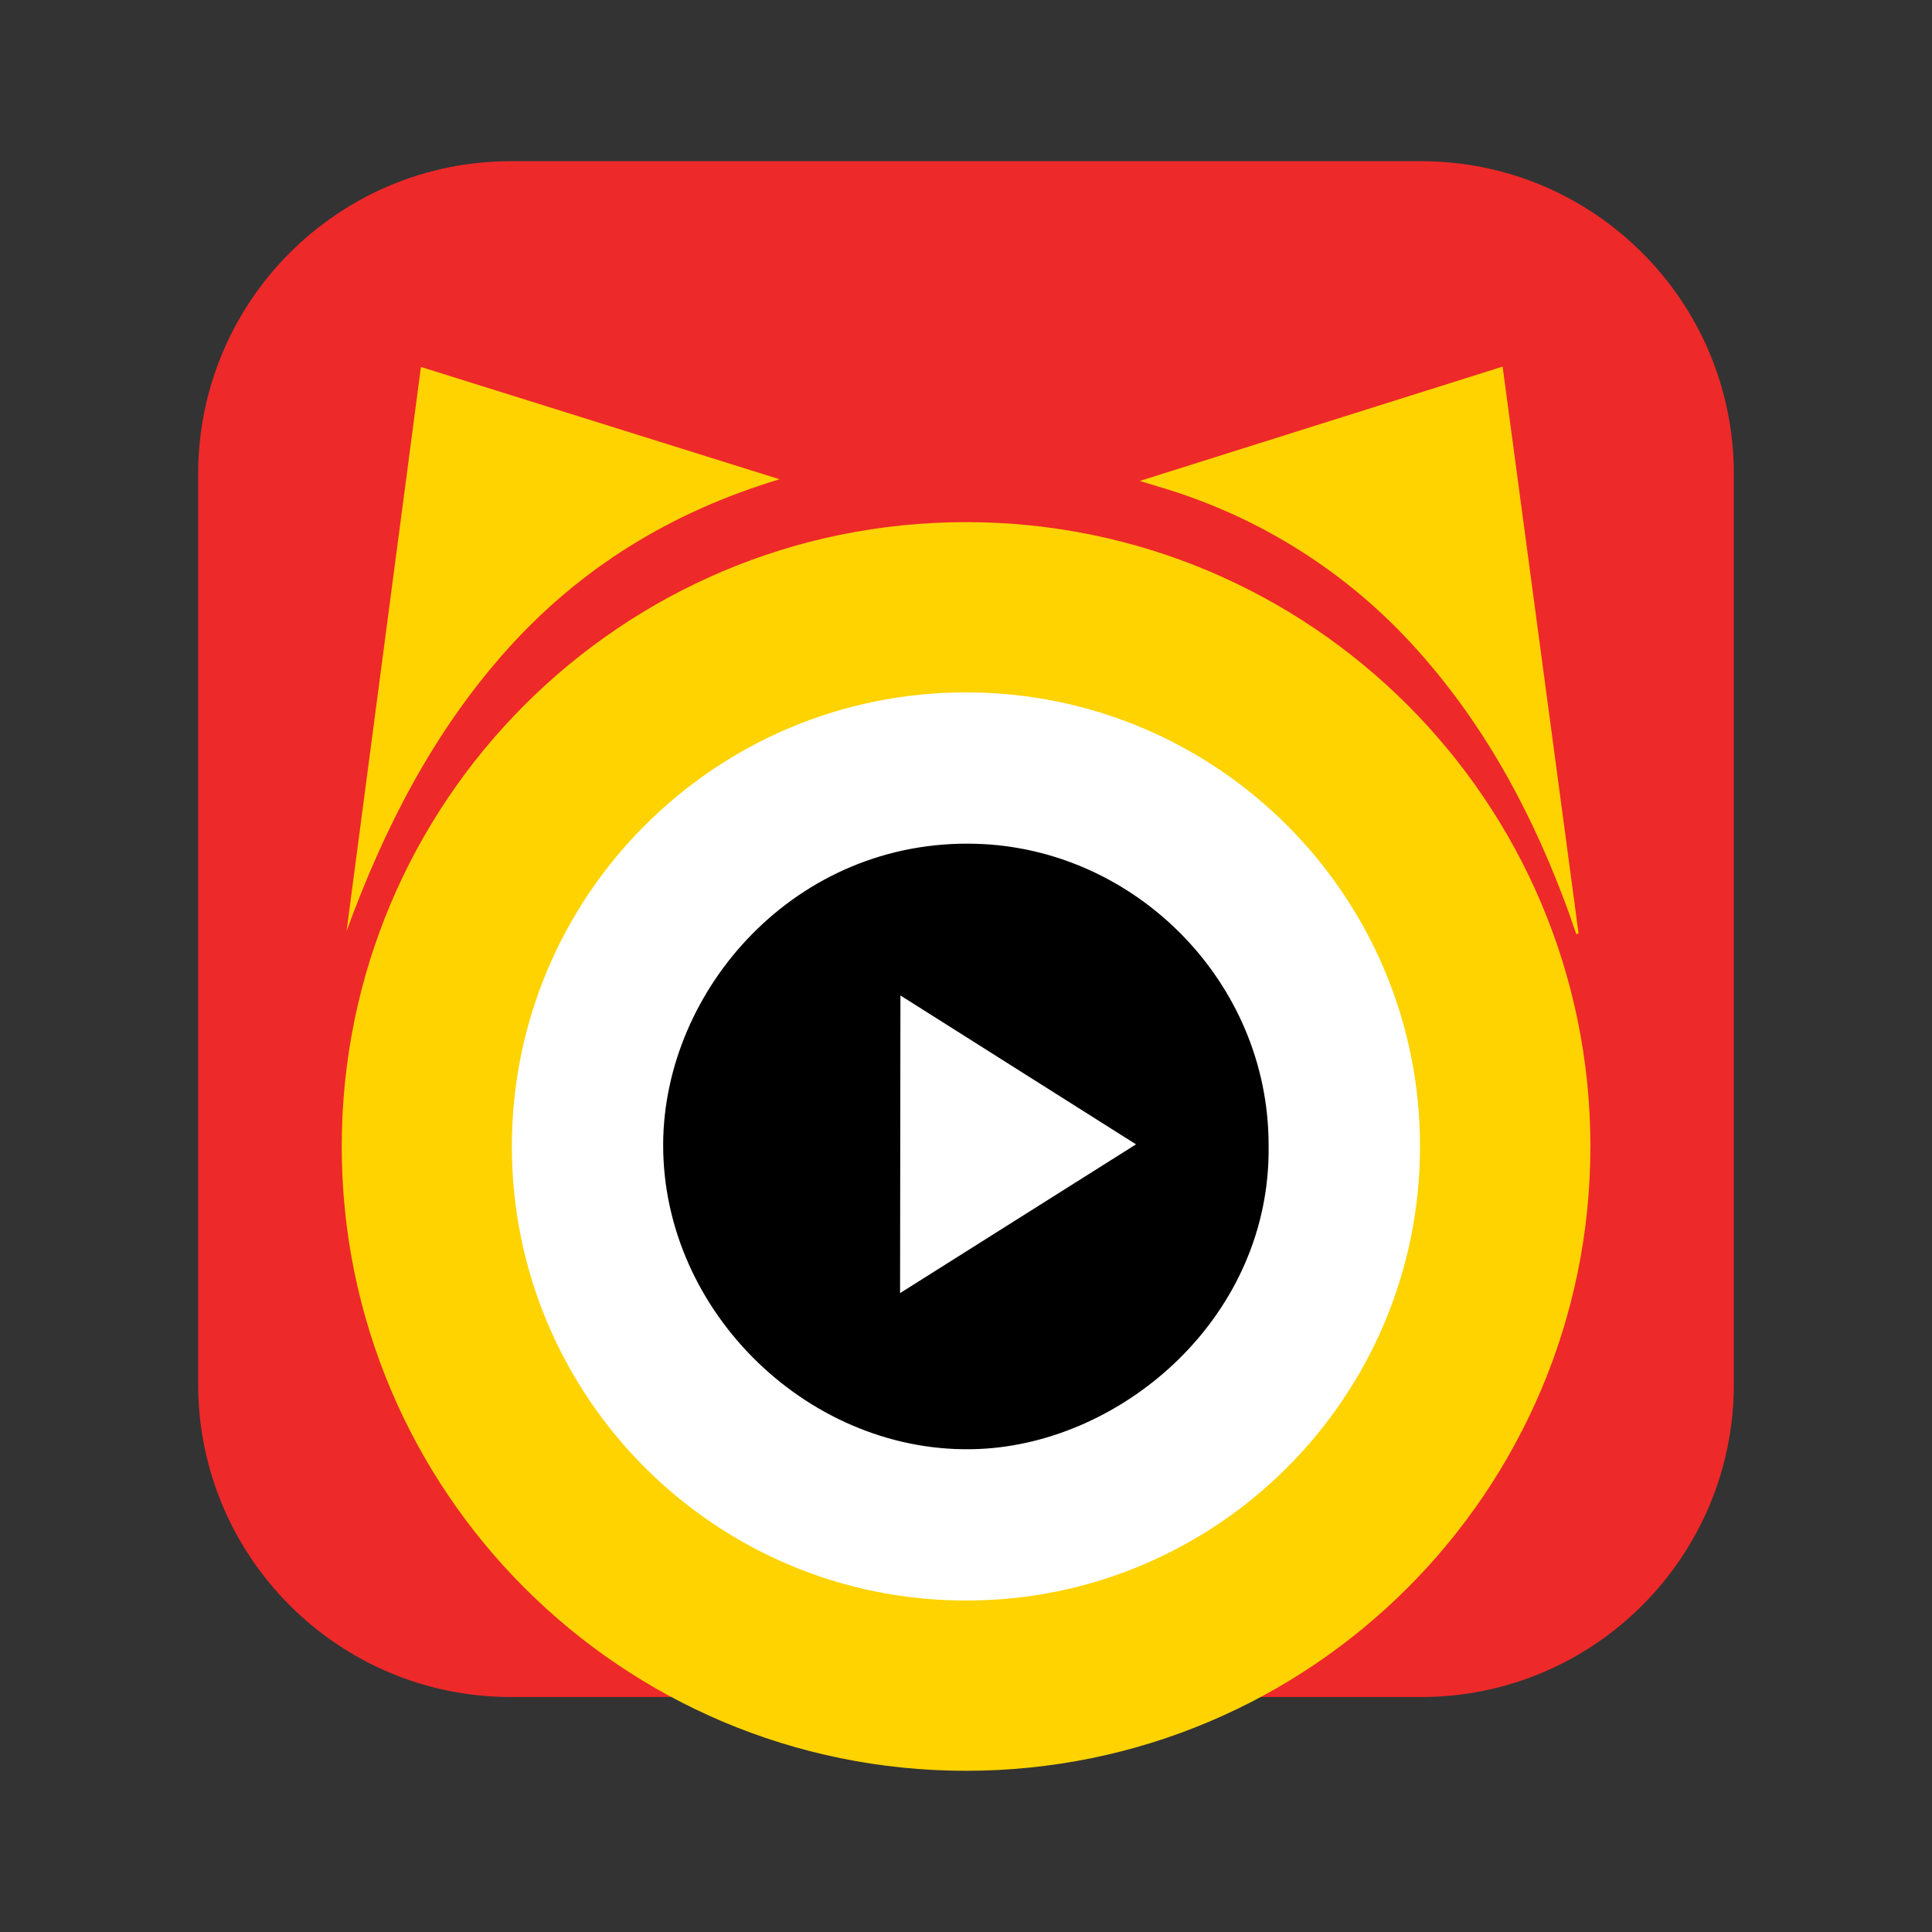
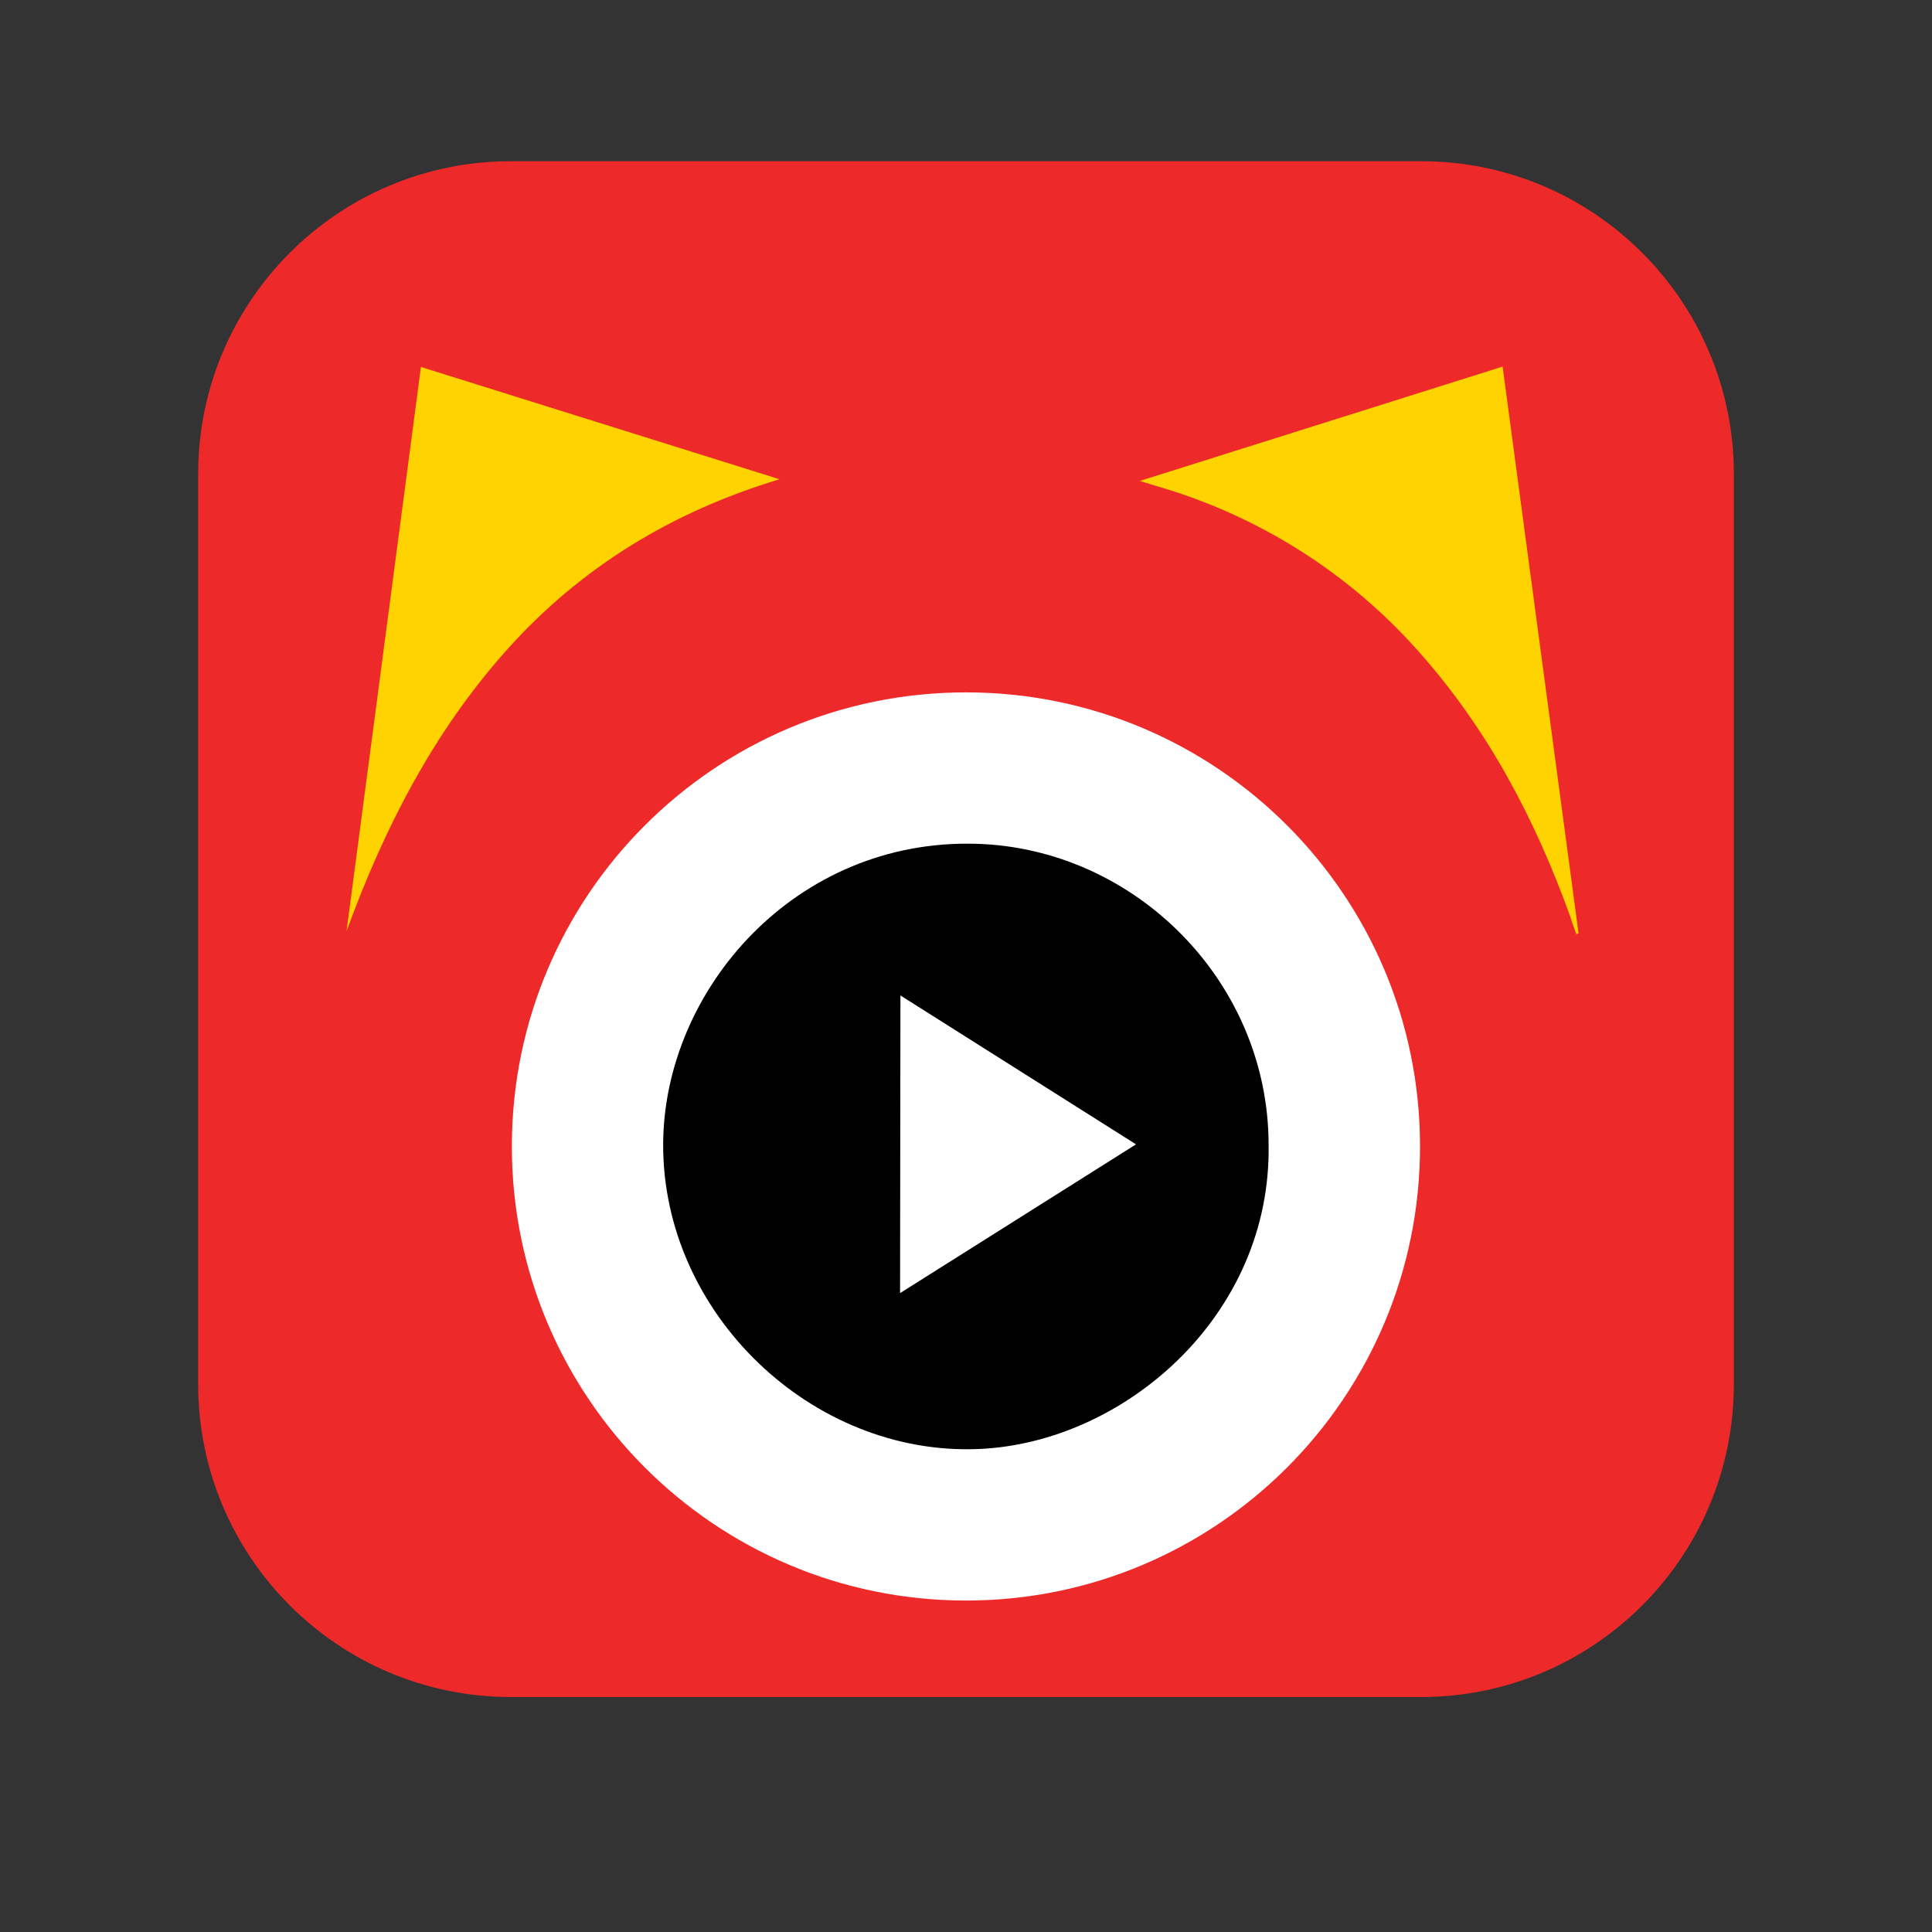
<svg xmlns="http://www.w3.org/2000/svg" width="16" height="16" viewBox="0 0 16 16" fill="none">
  <rect x="0" y="0" width="16" height="16" fill="#333333" stroke="none" />
  <path d="M11.769 1.335H4.231C2.801 1.335 1.641 2.495 1.641 3.926V11.463C1.641 12.894 2.801 14.054 4.231 14.054H11.769C13.199 14.054 14.359 12.894 14.359 11.463V3.926C14.359 2.495 13.199 1.335 11.769 1.335Z" fill="#EE2929" />
  <path d="M9.439 3.983L12.444 3.036C12.655 4.614 12.864 6.172 13.073 7.73L13.055 7.737C13.037 7.686 13.019 7.64 13.004 7.59C12.713 6.782 12.319 6.033 11.742 5.388C11.169 4.744 10.427 4.275 9.6 4.032L9.439 3.983Z" fill="#FED300" />
  <path d="M6.456 3.969C5.564 4.238 4.808 4.698 4.192 5.388C3.586 6.068 3.181 6.86 2.87 7.711L3.486 3.039L6.456 3.969Z" fill="#FED300" />
-   <path d="M8 14.665C10.856 14.665 13.171 12.35 13.171 9.494C13.171 6.639 10.856 4.324 8 4.324C5.144 4.324 2.83 6.639 2.83 9.494C2.83 12.35 5.144 14.665 8 14.665Z" fill="#FED300" />
  <path d="M8 13.255C10.077 13.255 11.76 11.571 11.76 9.494C11.76 7.417 10.077 5.734 8 5.734C5.923 5.734 4.239 7.417 4.239 9.494C4.239 11.571 5.923 13.255 8 13.255Z" fill="white" />
  <path d="M10.506 9.48C10.53 10.895 9.31 11.949 8.106 12C6.724 12.059 5.486 10.877 5.492 9.473C5.499 8.195 6.588 6.944 8.085 6.988C9.402 7.026 10.505 8.132 10.506 9.48ZM7.454 10.709L9.408 9.477L7.457 8.244L7.454 10.709Z" fill="black" />
</svg>